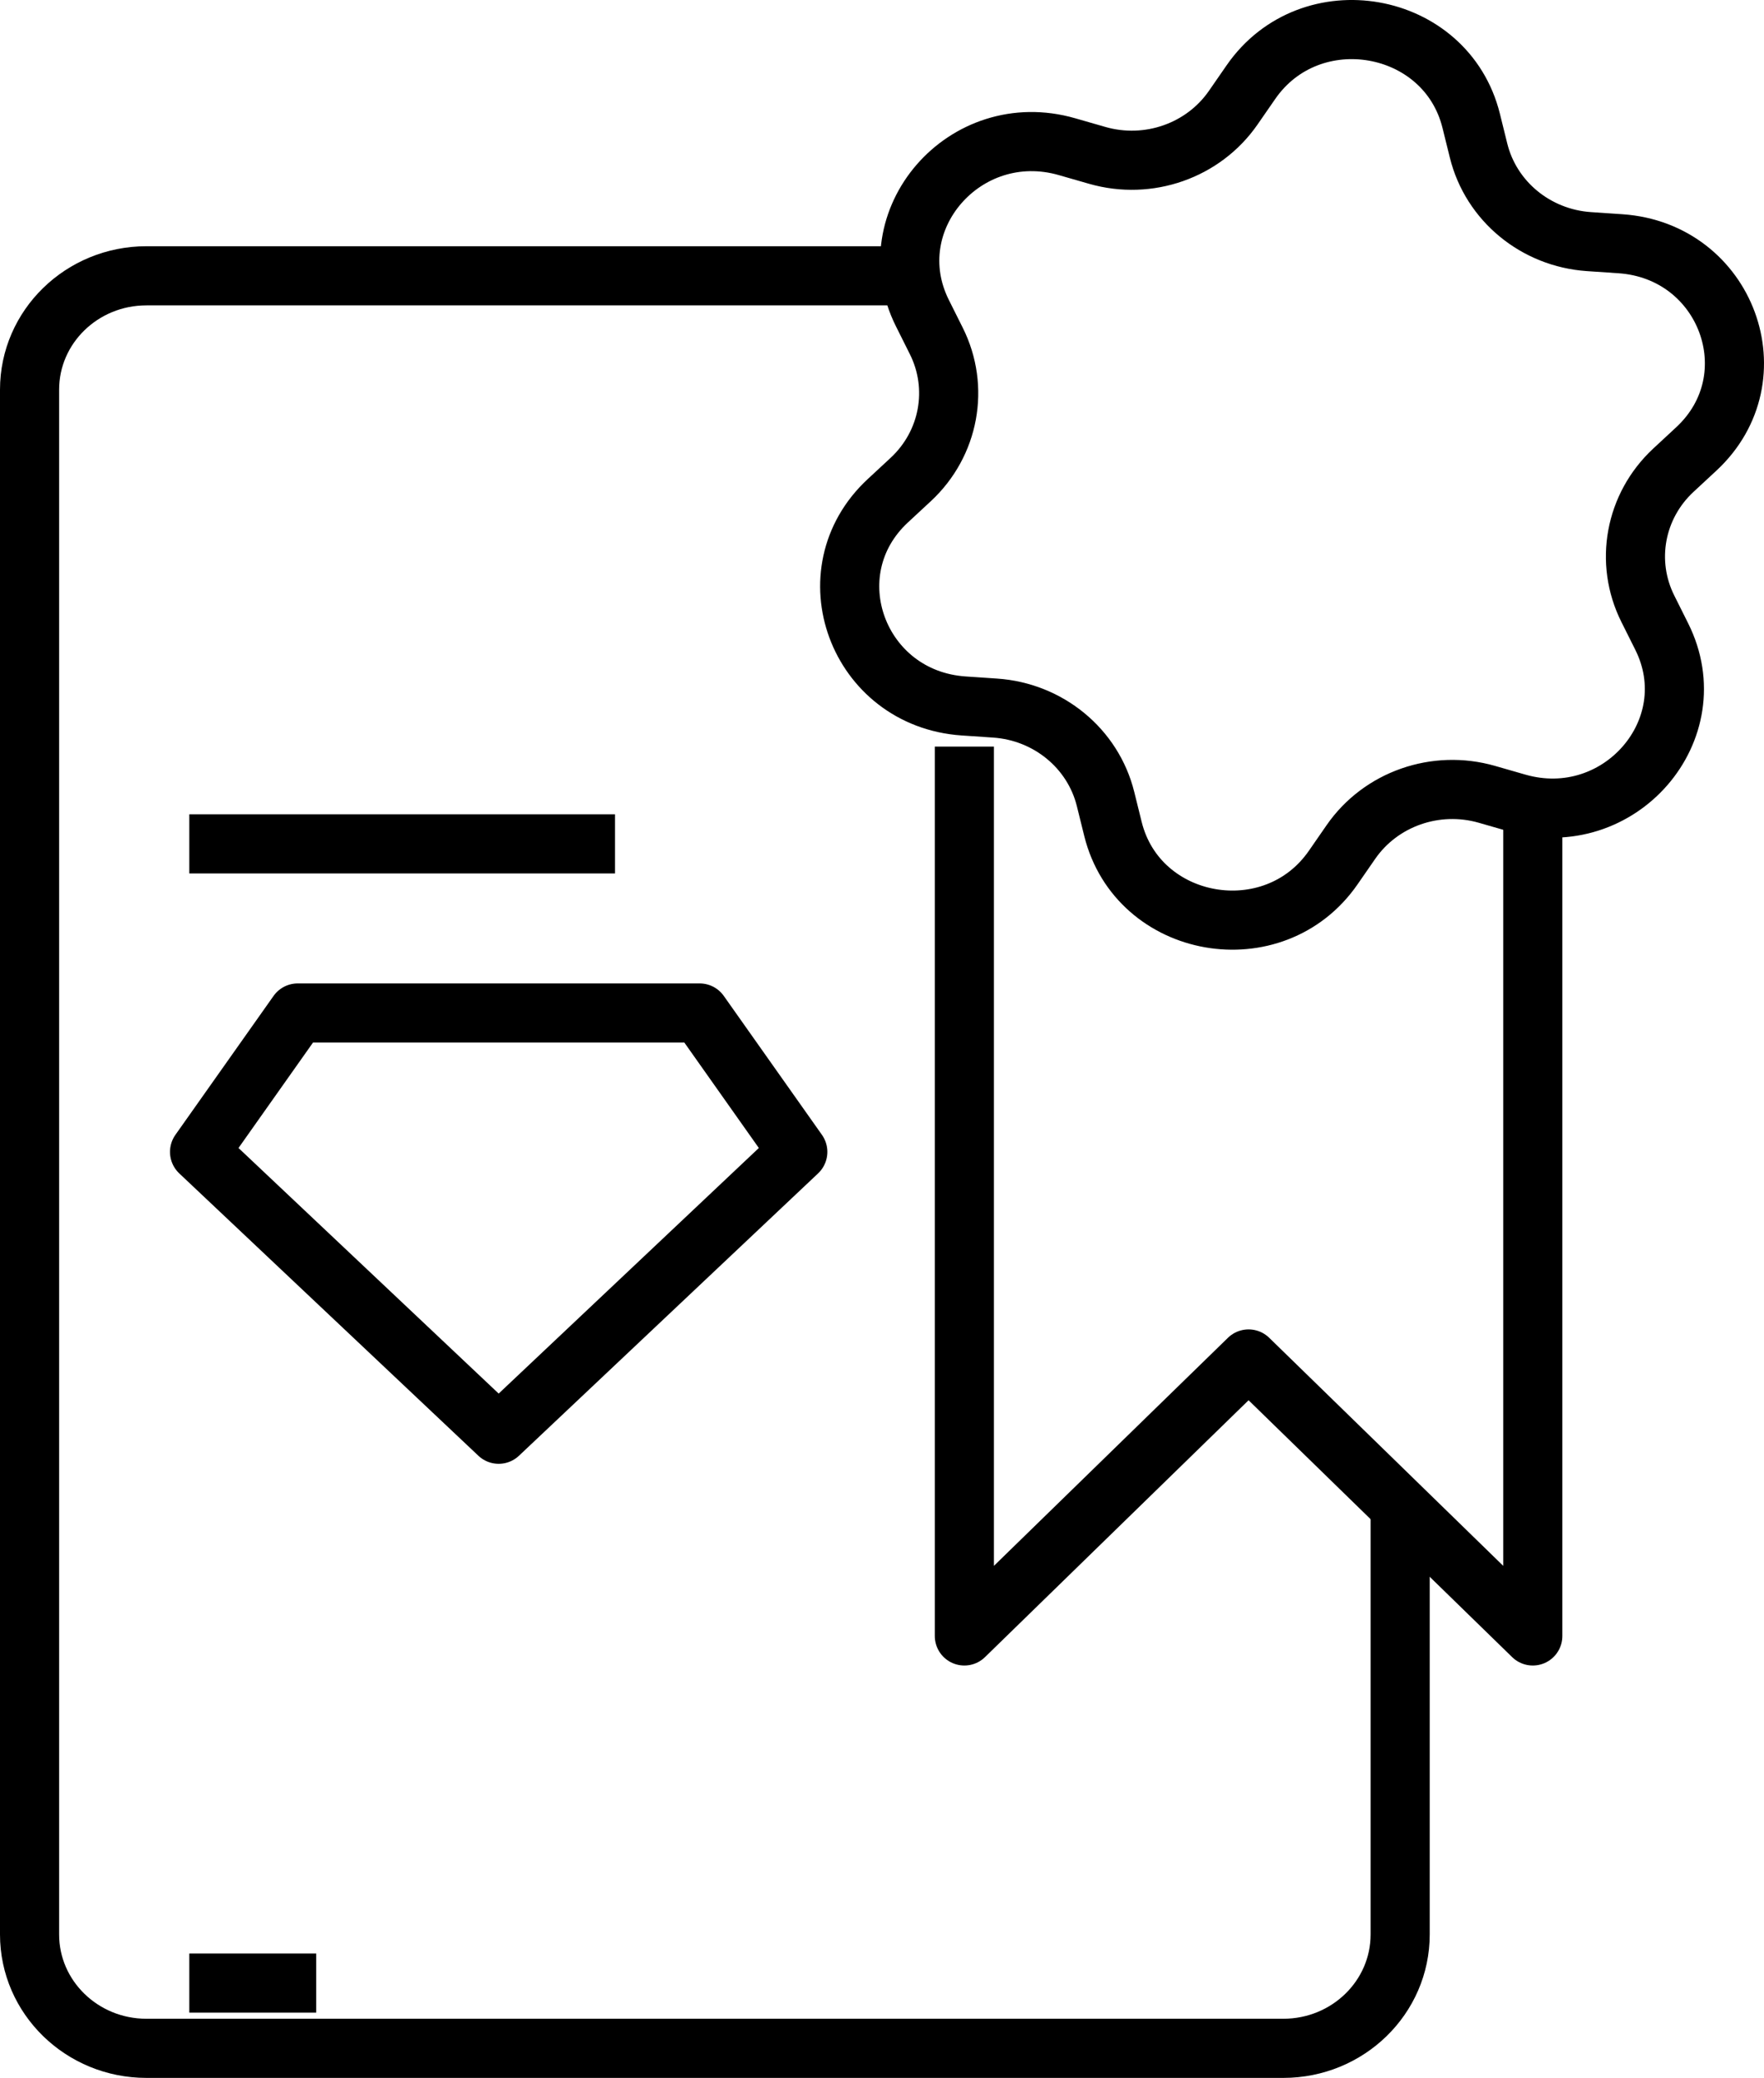
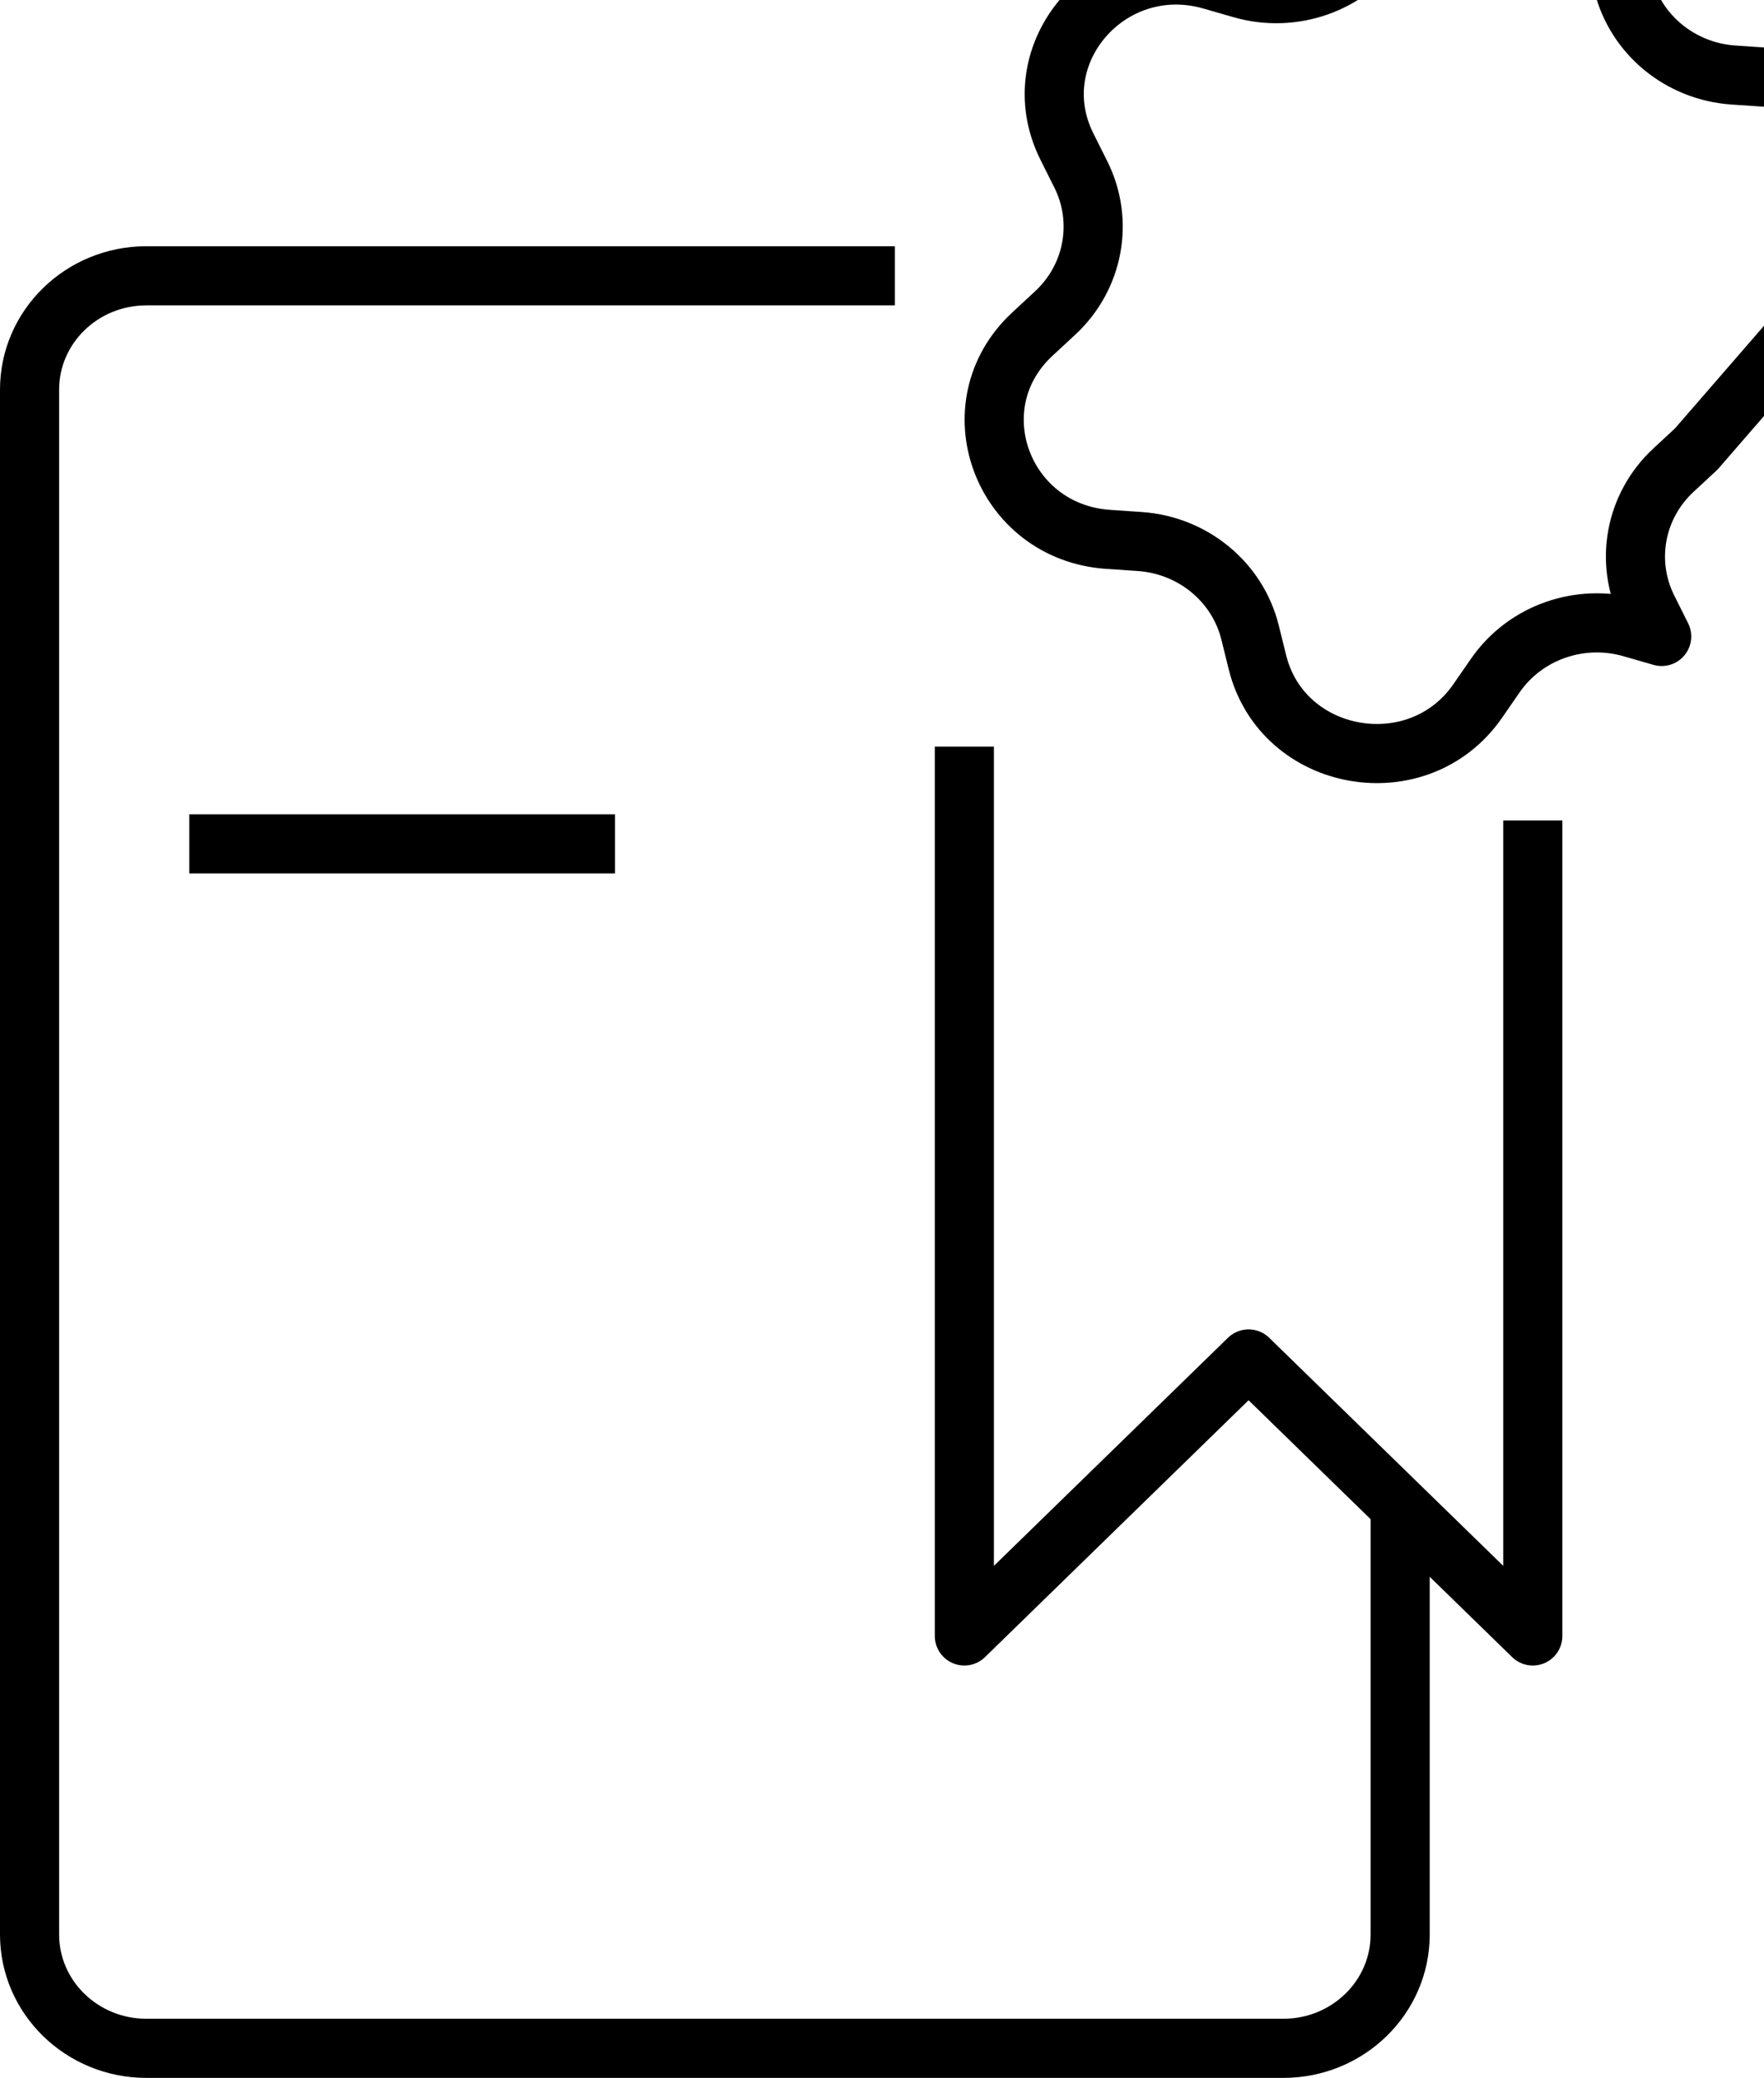
<svg xmlns="http://www.w3.org/2000/svg" id="Livello_2" data-name="Livello 2" viewBox="0 0 447.55 527">
  <g id="Livello_1-2" data-name="Livello 1">
    <g>
      <g>
        <path d="m355.24,382.14v108.49c0,15.95-13.27,28.88-29.65,28.88H37.15c-16.37,0-29.65-12.93-29.65-28.88V98.83c0-15.95,13.27-28.88,29.65-28.88h189.9" style="fill: none; stroke: #000; stroke-linejoin: round; stroke-width: 15px;" />
-         <path d="m430.37,113.87l-5.8,5.38c-9.8,9.09-12.42,23.31-6.49,35.15l3.51,7.02c11.83,23.62-10.78,49.68-36.66,42.25l-7.69-2.21c-12.98-3.72-26.93,1.17-34.5,12.1l-4.48,6.47c-15.08,21.79-49.55,15.74-55.89-9.8l-1.88-7.59c-3.18-12.81-14.51-22.13-28-23.05l-7.99-.54c-26.91-1.83-38.78-33.93-19.24-52.05l5.8-5.38c9.8-9.09,12.42-23.31,6.49-35.15l-3.51-7.02c-11.83-23.62,10.78-49.68,36.66-42.25l7.69,2.21c12.98,3.72,26.93-1.17,34.5-12.1l4.48-6.47c15.08-21.79,49.55-15.74,55.89,9.8l1.88,7.59c3.18,12.81,14.51,22.13,28,23.05l7.99.54c26.91,1.83,38.78,33.93,19.24,52.05Z" style="fill: none; stroke: #000; stroke-linejoin: round; stroke-width: 15px;" />
+         <path d="m430.37,113.87l-5.8,5.38c-9.8,9.09-12.42,23.31-6.49,35.15l3.51,7.02l-7.69-2.21c-12.98-3.72-26.93,1.17-34.5,12.1l-4.48,6.47c-15.08,21.79-49.55,15.74-55.89-9.8l-1.88-7.59c-3.18-12.81-14.51-22.13-28-23.05l-7.99-.54c-26.91-1.83-38.78-33.93-19.24-52.05l5.8-5.38c9.8-9.09,12.42-23.31,6.49-35.15l-3.51-7.02c-11.83-23.62,10.78-49.68,36.66-42.25l7.69,2.21c12.98,3.72,26.93-1.17,34.5-12.1l4.48-6.47c15.08-21.79,49.55-15.74,55.89,9.8l1.88,7.59c3.18,12.81,14.51,22.13,28,23.05l7.99.54c26.91,1.83,38.78,33.93,19.24,52.05Z" style="fill: none; stroke: #000; stroke-linejoin: round; stroke-width: 15px;" />
        <polyline points="388.89 208.09 388.89 414.92 316.78 344.67 244.67 414.92 244.67 189.36" style="fill: none; stroke: #000; stroke-linejoin: round; stroke-width: 15px;" />
-         <polygon points="177.51 256.92 126.52 256.92 75.53 256.92 50.63 292.15 126.52 363.76 202.41 292.15 177.51 256.92" style="fill: none; stroke: #000; stroke-linejoin: round; stroke-width: 15px;" />
      </g>
      <line x1="48.03" y1="214.03" x2="156.04" y2="214.03" style="fill: none; stroke: #000; stroke-linejoin: round; stroke-width: 15px;" />
-       <line x1="48.03" y1="502.96" x2="80.23" y2="502.96" style="fill: none; stroke: #000; stroke-linejoin: round; stroke-width: 15px;" />
    </g>
  </g>
</svg>